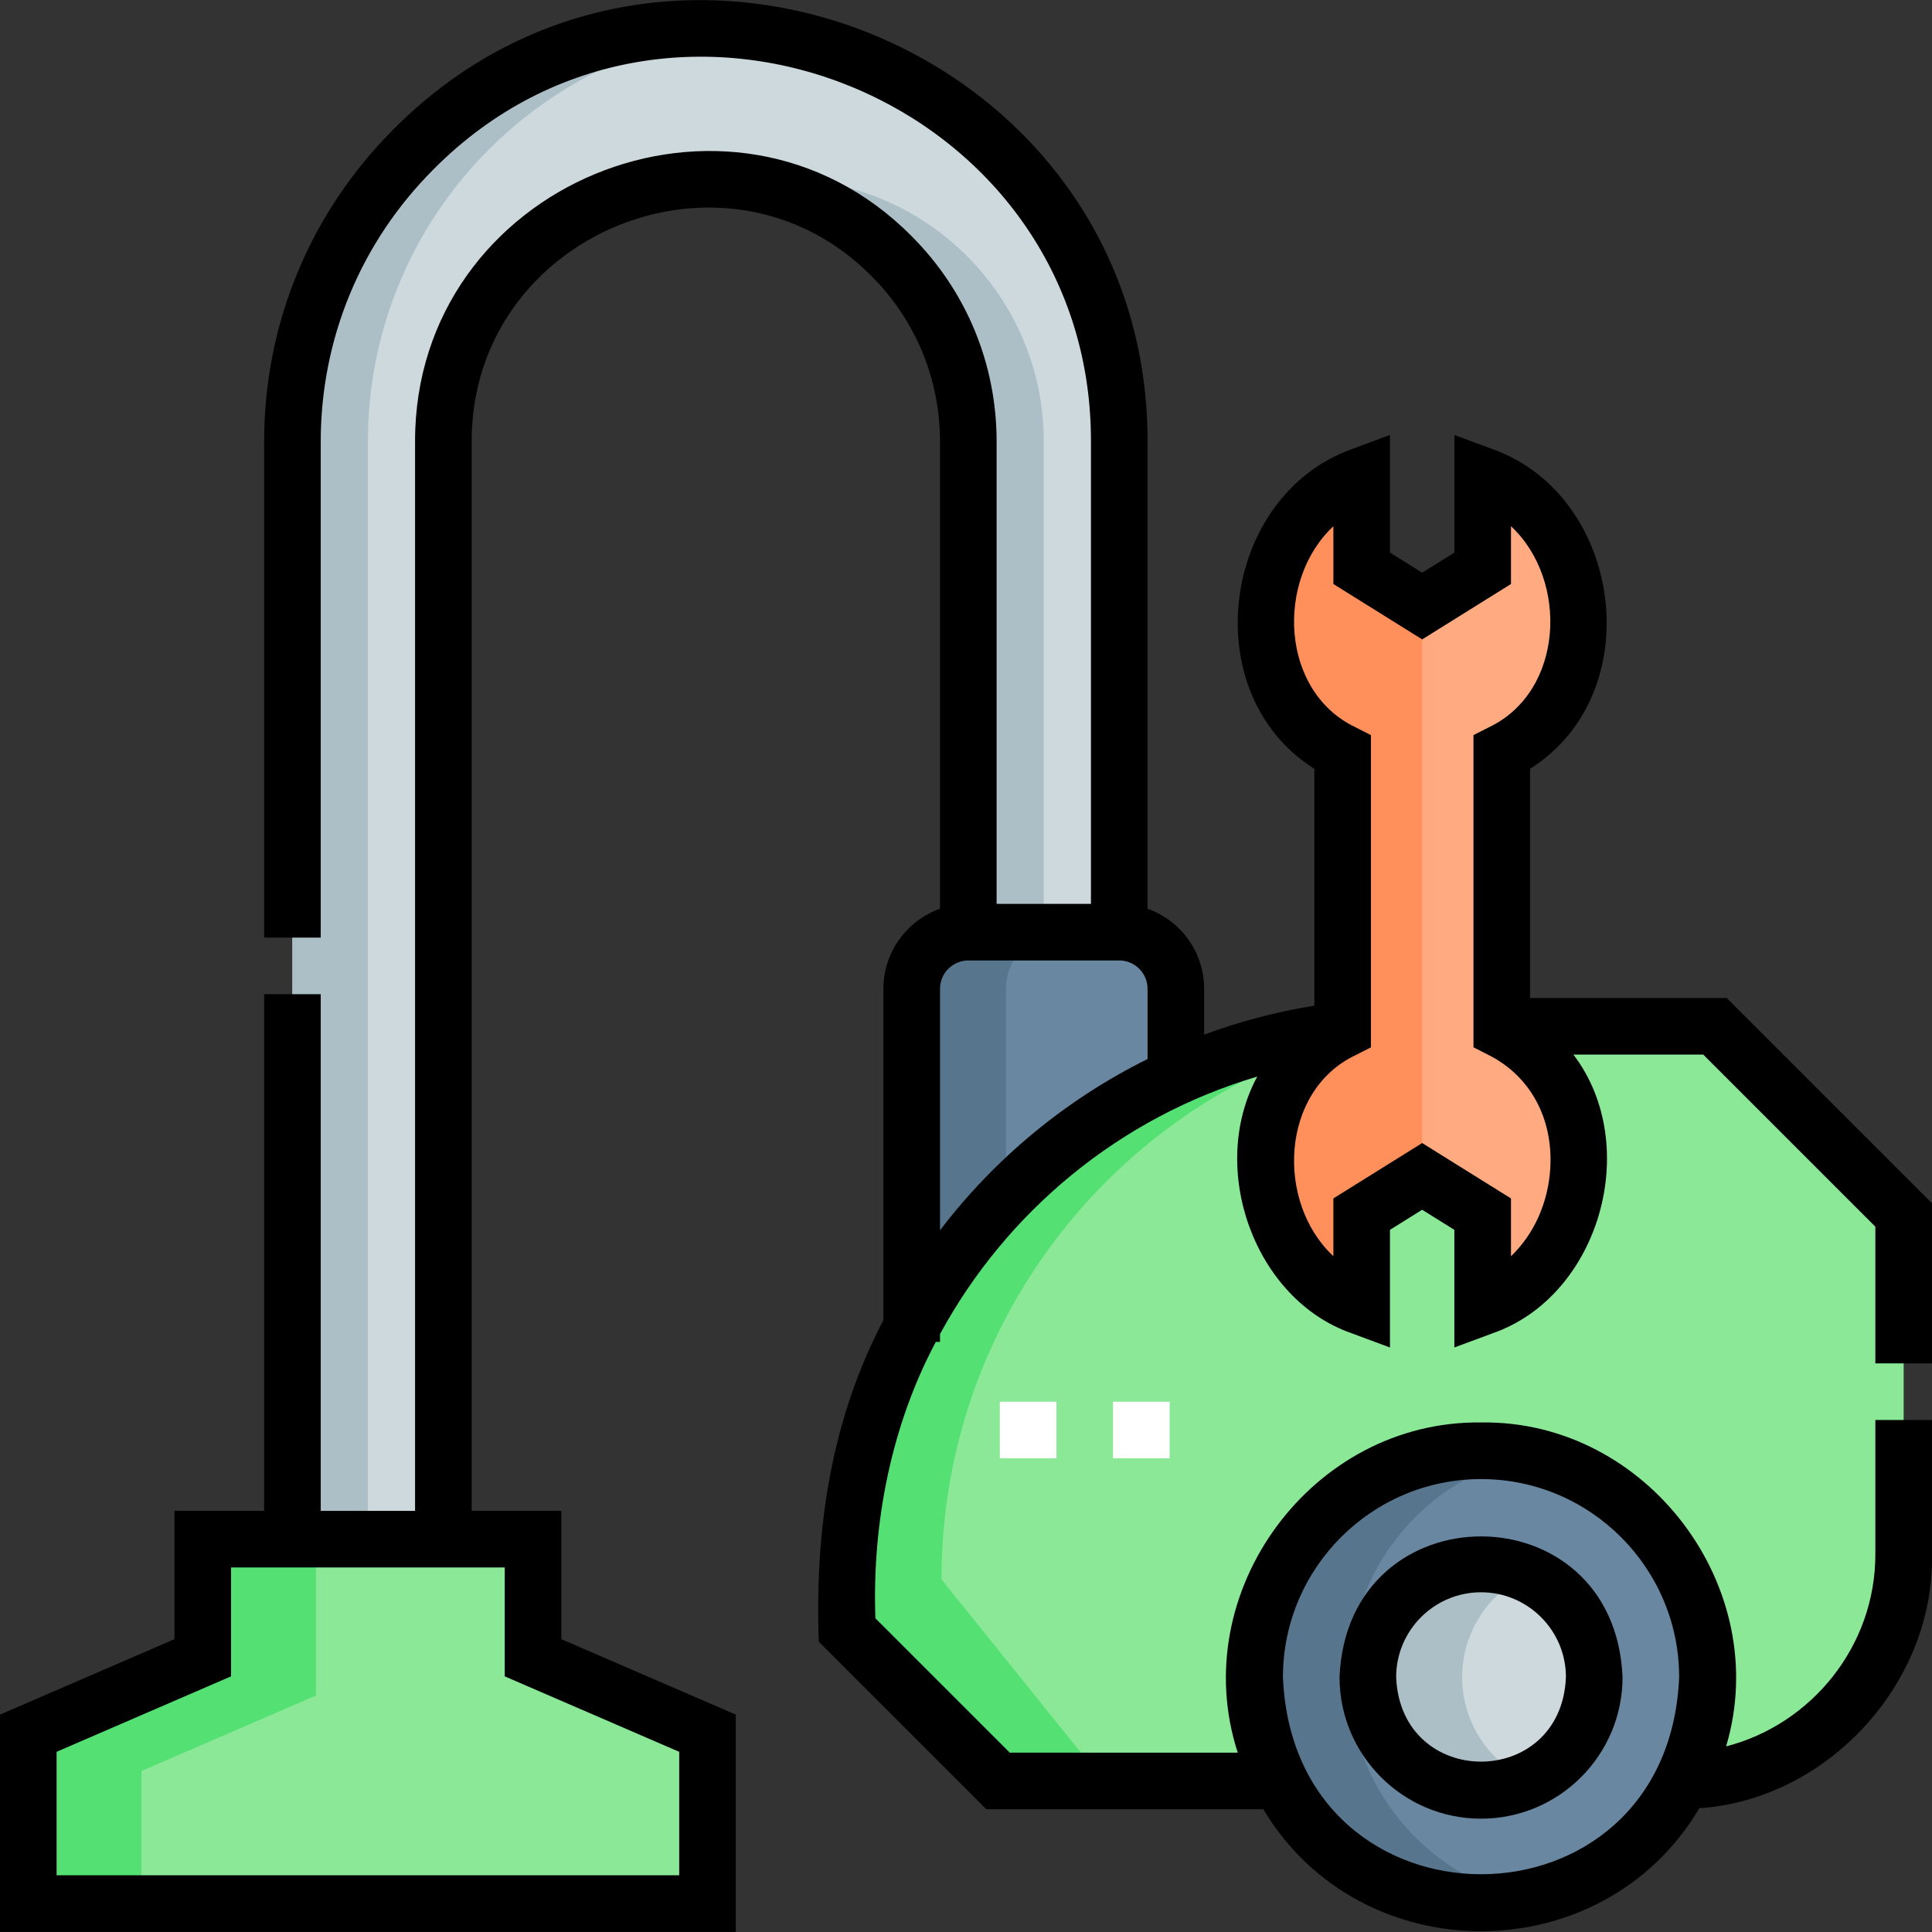
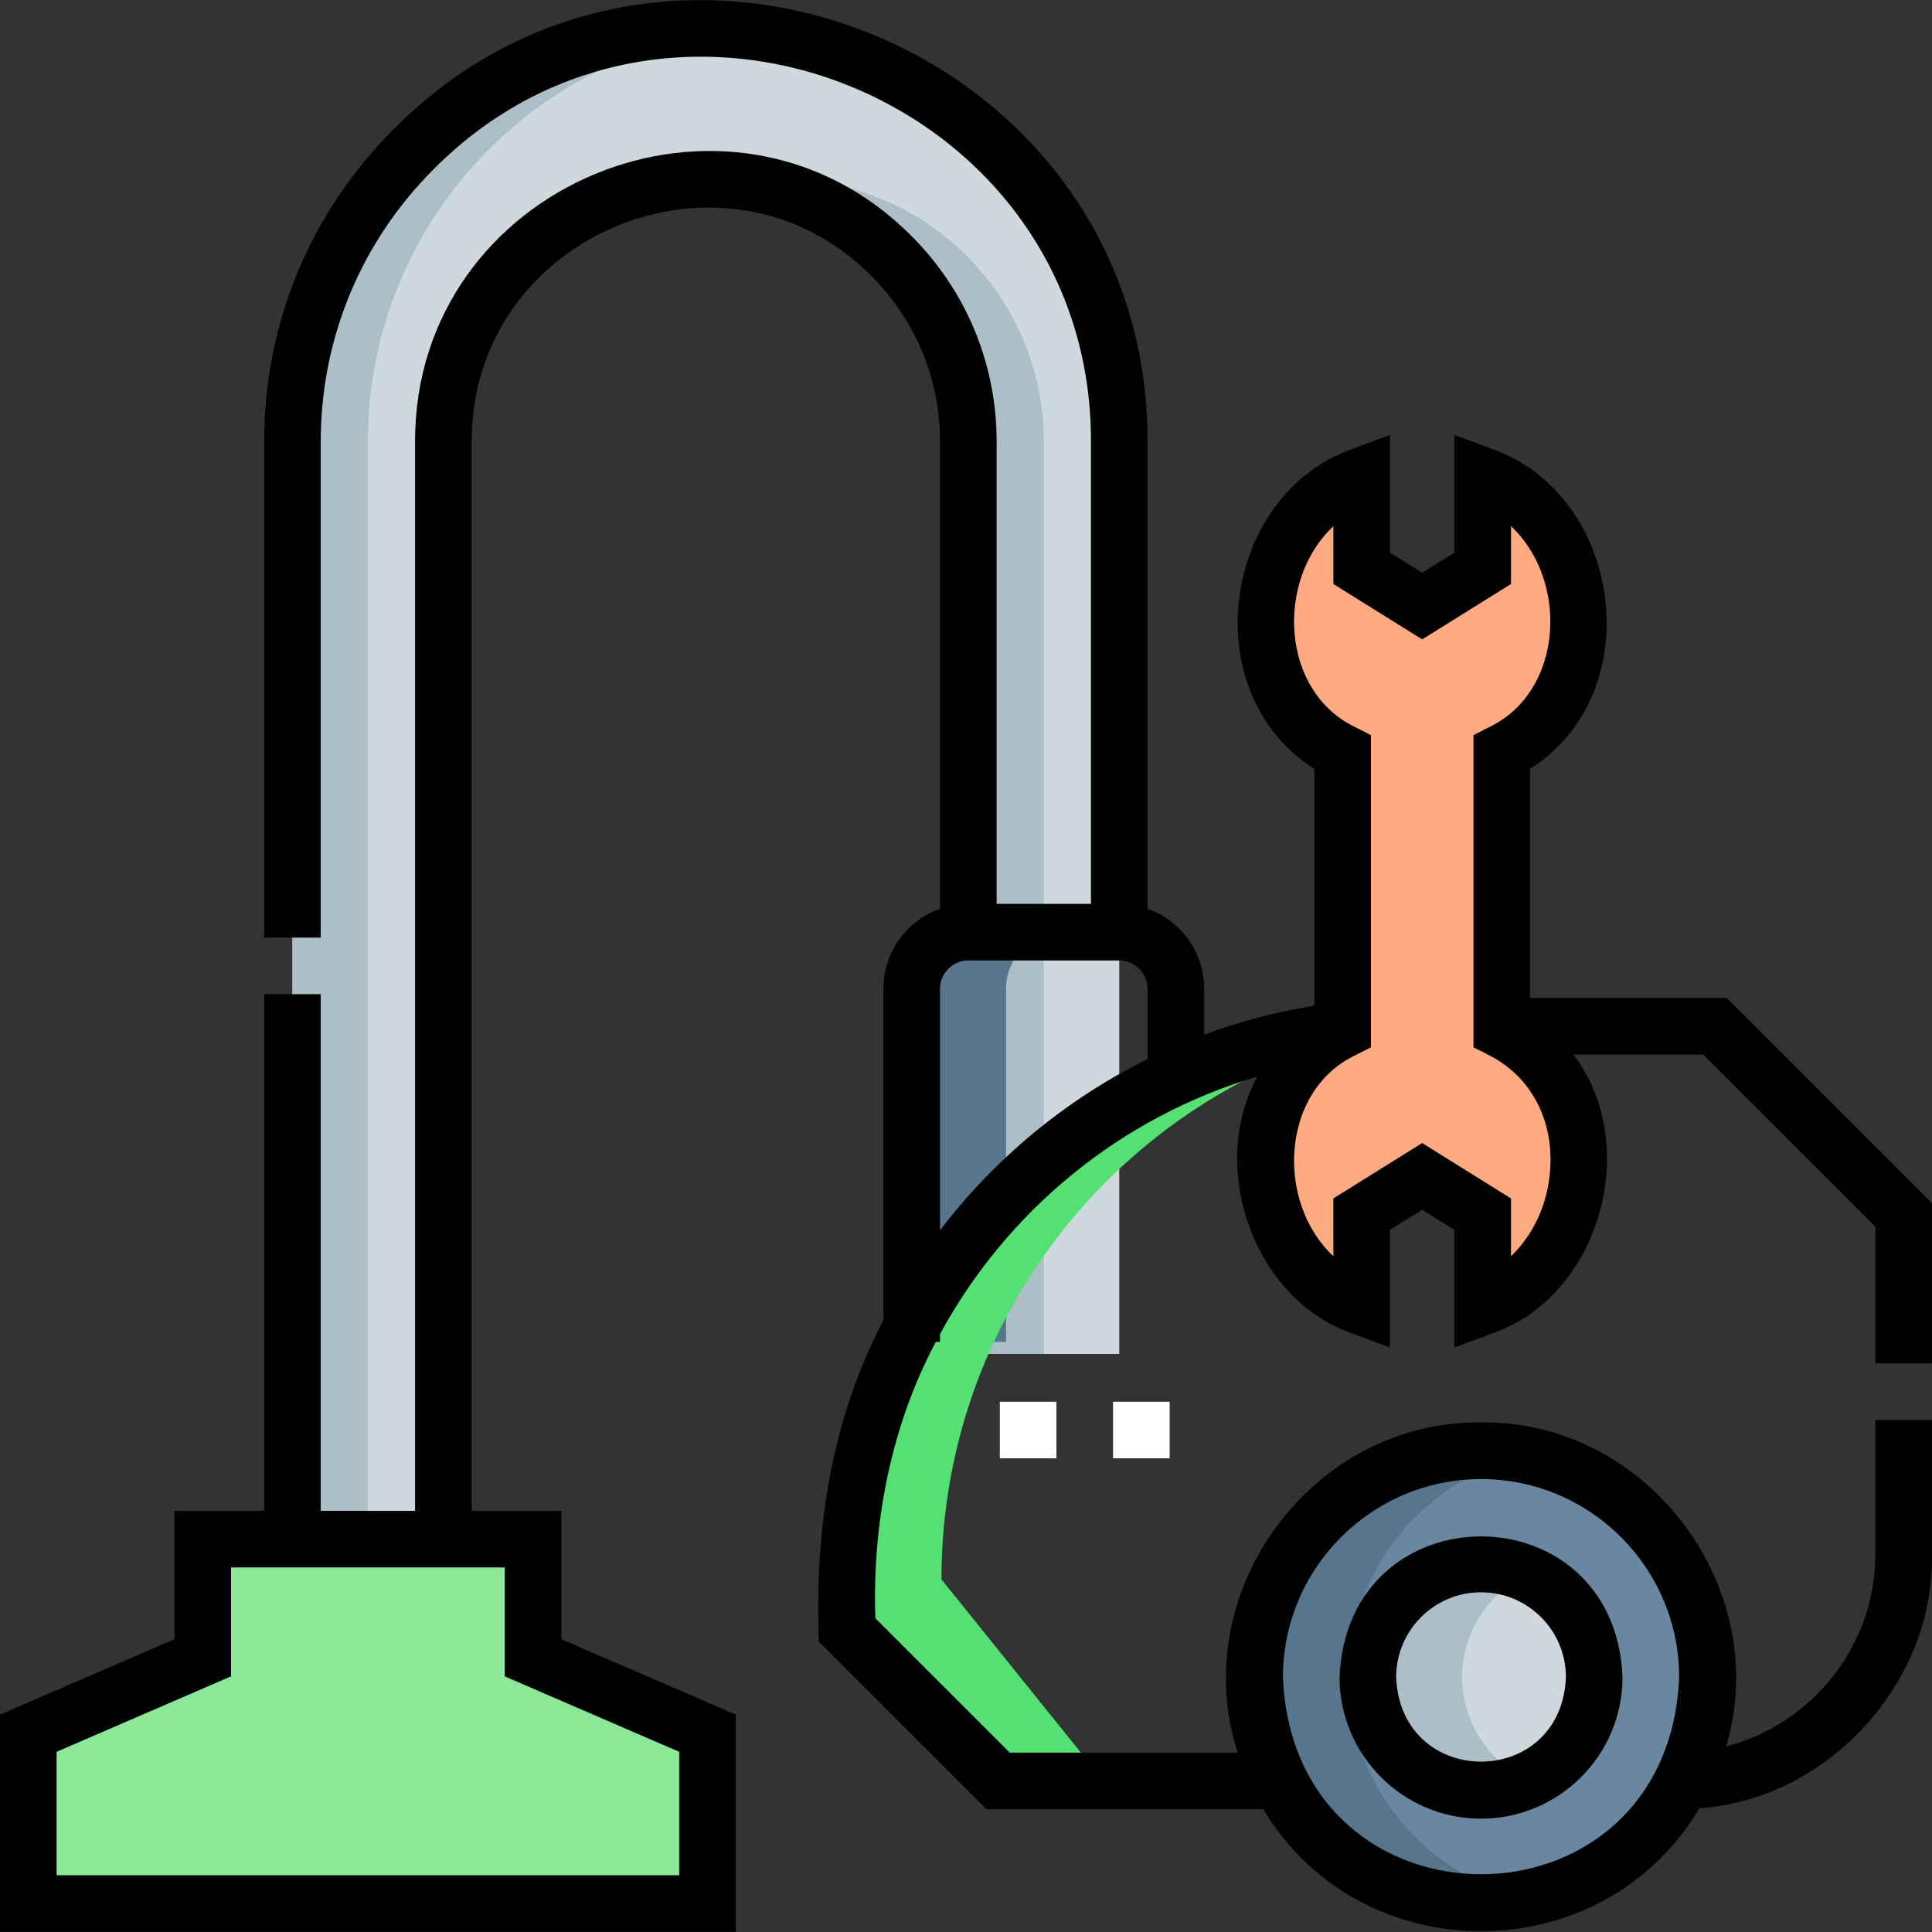
<svg xmlns="http://www.w3.org/2000/svg" id="Layer_1" enable-background="new 0 0 512.011 512.011" viewBox="0 0 512.011 512.011">
  <rect x="0" y="0" width="512.011" height="512.011" fill="#333333" stroke="none" />
  <g>
    <g>
      <path d="m77.5 117.038v290.867h40v-290.867c0-38.417 31.143-69.56 69.56-69.56 38.417 0 69.56 31.143 69.56 69.56v241.779h40v-241.779c0-60.508-49.051-109.56-109.56-109.56-60.509 0-109.56 49.052-109.56 109.56z" fill="#cdd9dd" />
      <g fill="#acbfc7">
        <path d="m207.06 47.478c-3.397 0-6.733.256-10 .726 33.677 4.85 59.56 33.814 59.56 68.833v241.779h20v-241.778c-.001-38.417-31.143-69.56-69.56-69.56z" />
        <path d="m197.06 7.937c-3.294-.298-6.628-.459-10-.459-60.508 0-109.56 49.052-109.56 109.56v290.867h20v-290.867c0-57.137 43.739-104.049 99.56-109.101z" />
      </g>
-       <path d="m241.62 355.618v-93.58c0-8.284 6.716-15 15-15h40c8.284 0 15 6.716 15 15v93.58z" fill="#6987a0" />
      <path d="m281.62 247.038h-25c-8.284 0-15 6.716-15 15v93.58h25v-93.58c0-8.284 6.716-15 15-15z" fill="#57758d" />
-       <path d="m444.5 471.978h-180c-15.621-15.621-24.379-24.379-40-40v-10.921c0-82.334 66.745-149.079 149.079-149.079h80.921l50 50v90c0 33.137-26.863 60-60 60z" fill="#8ae897" />
      <circle cx="392.5" cy="444.478" fill="#6987a0" r="60" />
      <circle cx="392.5" cy="444.478" fill="#cdd9dd" r="30" />
      <path d="m141.265 439.331v-31.426h-87.53v31.426l-46.235 20v45.147h180v-45.147z" fill="#8ae897" />
-       <path d="m83.735 449.331v-41.426h-30v31.426l-46.235 20v45.147h30v-35.147z" fill="#54e072" />
      <path d="m249.5 418.558c0-72.957 52.41-133.664 121.633-146.548-81.205 1.307-146.633 67.531-146.633 149.048v10.921l40 40h27.988z" fill="#54e072" />
      <g>
        <path d="m397.993 272.955c30.536 15.509 25.157 62.162-5.056 73.363v-24.554l-16.034-10-16.034 10v24.554c-30.215-11.23-35.588-57.85-5.046-73.363v-73.536c-30.548-15.513-25.164-62.137 5.046-73.363v24.554l16.034 10 16.034-10v-24.554c30.219 11.204 35.587 57.855 5.056 73.363z" fill="#ffaa81" />
-         <path d="m376.902 311.764-16.034 10v24.554c-30.215-11.23-35.588-57.85-5.046-73.363v-73.536c-30.548-15.513-25.164-62.137 5.046-73.363v24.554l16.034 10z" fill="#ff905b" />
      </g>
      <path d="m357.5 444.478c0-28.849 20.364-52.935 47.5-58.687-4.033-.855-8.212-1.313-12.5-1.313-33.137 0-60 26.863-60 60s26.863 60 60 60c4.288 0 8.467-.458 12.5-1.313-27.136-5.752-47.5-29.838-47.5-58.687z" fill="#57758d" />
      <path d="m387.5 444.478c0-12.106 7.174-22.53 17.5-27.271-3.806-1.748-8.037-2.729-12.5-2.729-16.569 0-30 13.431-30 30s13.431 30 30 30c4.463 0 8.694-.982 12.5-2.729-10.326-4.741-17.5-15.165-17.5-27.271z" fill="#acbfc7" />
    </g>
    <g>
      <path d="m512 361.318v-42.446l-54.394-54.394h-52.114v-60.735c31.731-19.986 24.631-72.363-9.949-84.719.001 0-10.107-3.748-10.107-3.748v31.172l-8.535 5.323-8.534-5.323v-31.181l-10.112 3.758c-34.579 12.38-41.667 64.742-9.934 84.718v62.771c-10.111 1.637-19.875 4.227-29.202 7.679v-12.156c0-9.778-6.271-18.114-15-21.21v-123.79c.229-103.523-126.978-156.232-199.834-82.772-22.109 22.11-34.285 51.506-34.285 82.773v131.44h15v-131.44c0-27.261 10.616-52.89 29.893-72.167 63.521-64.047 174.439-18.081 174.226 72.168.001-.001.001 122.499.001 122.499h-25v-122.5c0-20.588-8.014-39.941-22.567-54.493-47.958-48.348-131.713-13.656-131.553 54.494 0-.001 0 283.365 0 283.365h-25v-136.926h-15v136.926h-23.765v34l-46.235 20v57.574h195v-57.574l-46.235-20v-34h-23.765v-283.366c-.126-54.877 67.322-82.829 105.947-43.886 11.719 11.718 18.173 27.304 18.173 43.886v123.79c-8.729 3.096-15 11.432-15 21.21v87.812c-13.68 26.129-18.243 54.823-17.12 85.235l44.394 44.394h73.409c25.839 43.231 89.939 43.055 115.554-.273 33.945-2.273 62.312-33.125 61.643-67.228.001 0 .001-35.66.001-35.66h-15v35.66c0 24.268-16.911 45.013-39.555 50.846 12.556-42.026-20.951-86.535-64.946-85.846-44.785-.577-78.274 44.997-64.474 87.499h-60.419l-35.607-35.605c-.927-25.708 4.434-51.545 16.012-73.253h1.108v-2.067c17.63-32.473 47.627-57.444 84.08-68.238-13.2 24.349-.727 59.12 25.055 68.035-.001 0 10.112 3.759 10.112 3.759v-31.181l8.534-5.323 8.535 5.323v31.171l10.107-3.747c28.346-9.831 39.801-49.757 21.435-73.872h34.415l45.607 45.606v36.233zm-332 102.94v32.72h-165v-32.72l46.235-20v-28.854h72.529v28.854zm212.5-72.28c28.949 0 52.5 23.551 52.5 52.5-2.884 69.648-102.127 69.628-105 0 0-28.949 23.551-52.5 52.5-52.5zm-143.38-65.933v-64.007c0-4.136 3.364-7.5 7.5-7.5h40c4.136 0 7.5 3.364 7.5 7.5v18.628c-21.725 10.757-40.499 26.382-55 45.379zm161.732-16.525c-.534 9.286-4.38 17.628-10.416 23.4v-15.318l-23.535-14.677-23.534 14.677v15.309c-15.35-14.339-14.03-43.794 5.851-53.269 0 0 4.103-2.085 4.103-2.085v-82.742l-4.104-2.084c-19.885-9.472-21.194-38.941-5.85-53.269v15.309l23.534 14.677 23.535-14.677v-15.318c15.352 14.33 14.032 43.81-5.841 53.278 0 0-4.103 2.085-4.103 2.085v82.741l4.104 2.084c10.936 5.555 17.012 16.724 16.256 29.879z" />
      <path d="m392.5 481.978c20.678 0 37.5-16.822 37.5-37.5-2.06-49.749-72.948-49.734-75 0 0 20.678 16.822 37.5 37.5 37.5zm0-60c12.407 0 22.5 10.093 22.5 22.5-1.236 29.849-43.769 29.841-45 0 0-12.407 10.093-22.5 22.5-22.5z" />
    </g>
    <g fill="#fff">
      <path d="m264.974 371.478h15v15h-15z" />
      <path d="m294.974 371.478h15v15h-15z" />
    </g>
  </g>
  <g />
  <g />
  <g />
  <g />
  <g />
  <g />
  <g />
  <g />
  <g />
  <g />
  <g />
  <g />
  <g />
  <g />
  <g />
</svg>